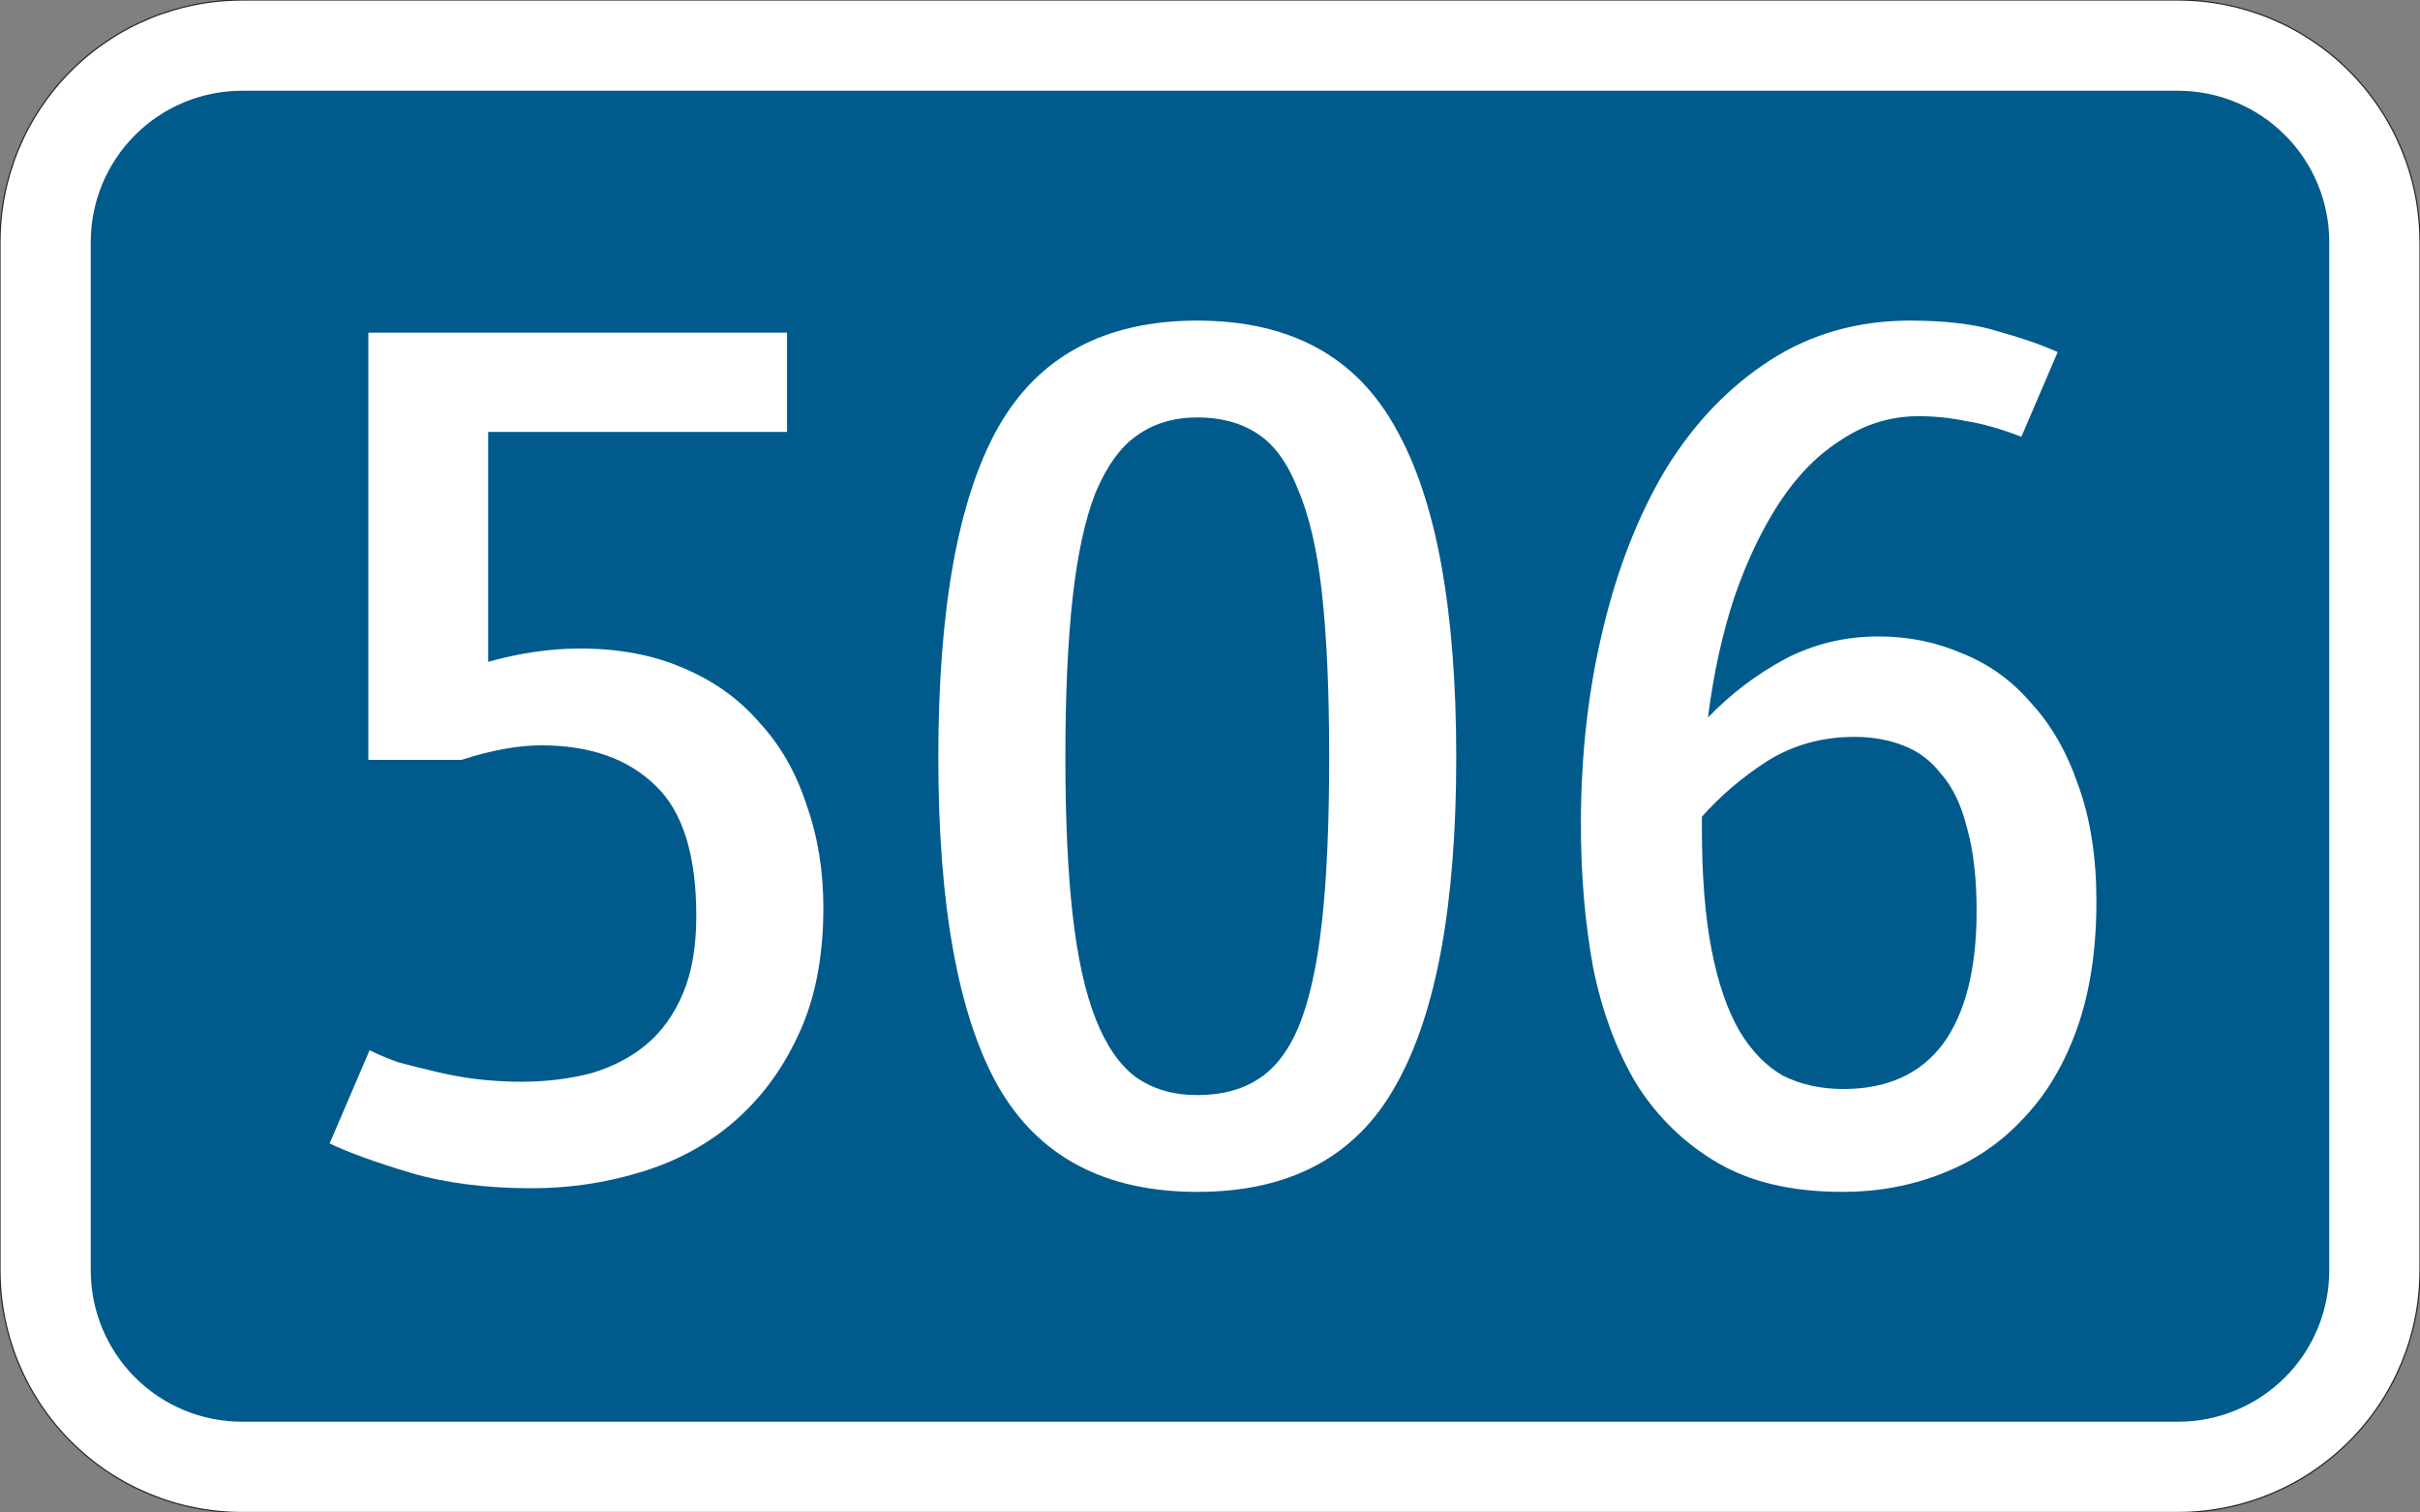
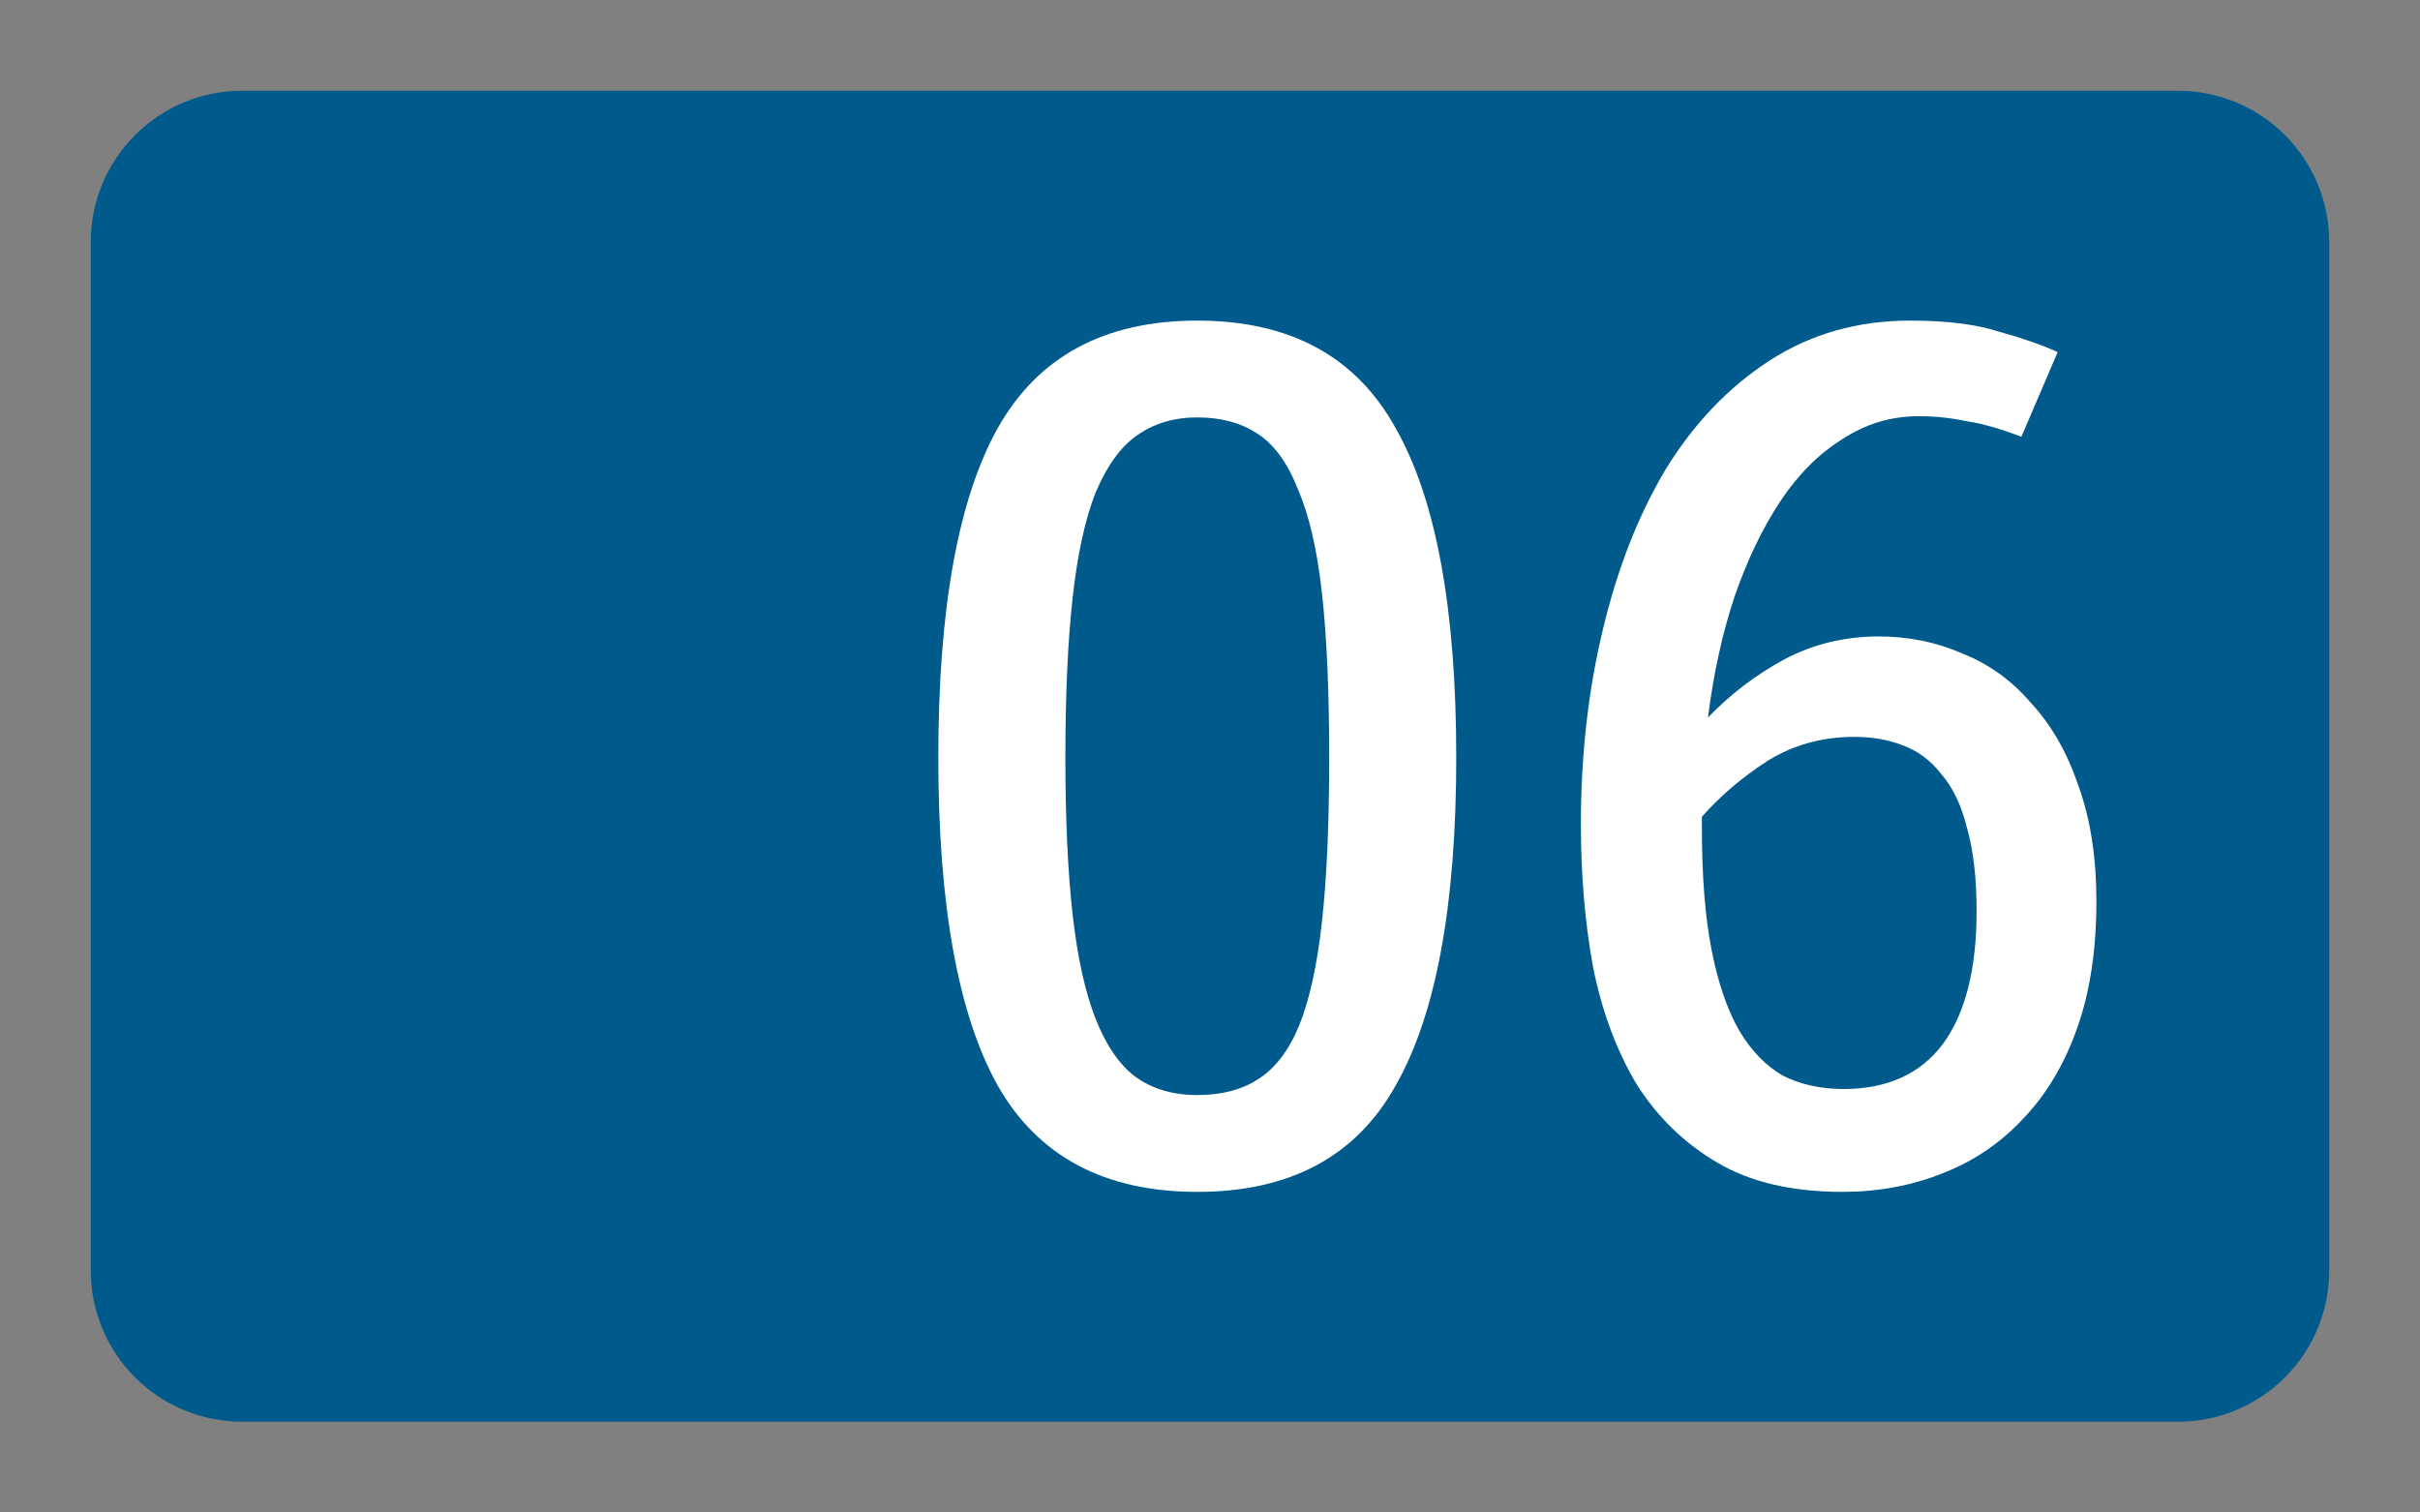
<svg xmlns="http://www.w3.org/2000/svg" width="400mm" height="250mm" version="1.1" viewBox="0 0 4e4 25000">
  <rect x="0" y="0" width="4e4" height="25000" fill="#808080" stroke="none" />
-   <path transform="matrix(100 0 0 -100 2e4 12500)" d="m-160-125c-10.609 0-20.783 4.214-28.284 11.716-7.502 7.501-11.716 17.676-11.716 28.284v170c0 10.609 4.214 20.783 11.716 28.284 7.501 7.502 17.676 11.716 28.284 11.716h320c10.609 0 20.783-4.214 28.284-11.716 7.502-7.501 11.716-17.676 11.716-28.284v-170c0-10.609-4.214-20.783-11.716-28.284-7.501-7.502-17.676-11.716-28.284-11.716h-320" style="fill-rule:evenodd;fill:#fff;stroke-miterlimit:3;stroke-width:.2;stroke:#282828" />
  <path d="m4e3 23500c-663.04 0-1298.9-263.39-1767.8-732.23-468.84-468.84-732.23-1104.7-732.23-1767.8v-17000c0-663.04 263.39-1298.9 732.23-1767.8 468.84-468.84 1104.7-732.23 1767.8-732.23h32000c663.04 0 1298.9 263.39 1767.8 732.23 468.84 468.84 732.23 1104.7 732.23 1767.8v17000c0 663.04-263.39 1298.9-732.23 1767.8-468.84 468.84-1104.7 732.23-1767.8 732.23h-32000" style="fill-rule:evenodd;fill:#005b8c" />
  <g style="fill:#fff;stroke-width:26.458">
-     <path d="m8068.8 7139.4v3800.4q780.08-220.02 1520.2-220.02 960.1 0 1700.2 320.03 760.08 320.03 1260.1 900.09 520.05 560.06 780.08 1360.1 280.03 780.08 280.03 1700.2 0 1240.1-420.04 2120.2-400.04 860.09-1080.1 1440.1-660.07 560.06-1540.2 820.08-860.09 260.03-1780.2 260.03-1140.1 0-2020.2-260.03-860.09-260.03-1320.1-480.05l660.07-1540.2q200.02 100.01 480.05 200.02 300.03 80.008 640.06 160.02t680.07 120.01q360.04 40.004 700.07 40.004 620.06 0 1160.1-140.01 540.05-160.02 920.09-480.05t600.06-840.08 220.02-1280.1q0-1520.2-680.07-2160.2-680.07-660.07-1880.2-660.07-580.06 0-1320.1 240.02h-1540.2v-7060.7h6920.7v1640.2z" style="fill:#fff;stroke-width:26.458" />
    <path d="m21970 12520q0-1640.2-120.01-2720.3-120.01-1080.1-400.04-1720.2-260.03-660.07-680.07-920.09-400.04-260.03-980.1-260.03t-1000.1 300.03q-400.04 280.03-680.07 940.09-260.03 660.07-380.04 1740.2-120.01 1080.1-120.01 2640.3 0 1540.2 120.01 2600.3t380.04 1720.2 660.07 960.1q420.04 300.03 1020.1 300.03t1000.1-260.03q420.04-260.03 680.07-880.09 260.03-640.06 380.04-1720.2t120.01-2720.3zm2100.2 0q0 3660.4-1000.1 5420.5-980.1 1760.2-3280.3 1760.2t-3300.3-1760.2q-980.1-1760.2-980.1-5420.5 0-3680.4 980.1-5440.5 1000.1-1780.2 3300.3-1780.2t3280.3 1780.2q1000.1 1760.2 1000.1 5440.5z" style="fill:#fff;stroke-width:26.458" />
    <path d="m31711 6879.4q-680.07 0-1260.1 380.04-580.06 360.04-1020.1 1020.1t-760.08 1580.2q-300.03 900.09-440.04 2000.2 560.06-580.06 1260.1-960.1 720.07-380.04 1560.2-380.04 740.07 0 1380.1 280.03 660.07 260.03 1140.1 820.08 500.05 540.05 780.08 1360.1 300.03 820.08 300.03 1920.2 0 1200.1-320.03 2100.2t-900.09 1500.2q-560.06 600.06-1340.1 900.09-760.08 300.03-1640.2 300.03-1240.1 0-2060.2-480.05t-1340.1-1300.1q-500.05-840.08-720.07-1940.2-200.02-1100.1-200.02-2360.2 0-1700.2 360.04-3200.3 360.04-1520.2 1040.1-2660.3 700.07-1140.1 1720.2-1800.2t2320.2-660.07q900.09 0 1460.1 180.02 580.06 160.02 980.1 340.03l-600.06 1400.1q-520.05-200.02-920.09-260.03-380.04-80.008-780.08-80.008zm-1060.1 5300.5q-800.08 0-1440.1 400.04-620.06 400.04-1080.1 920.09v200.02q0 1180.1 160.02 2000.2t460.05 1340.1q300.03 500.05 720.07 740.07 440.04 220.02 1000.1 220.02 1080.1 0 1640.2-740.07 560.06-760.08 560.06-2200.2 0-820.08-160.02-1380.1-140.01-560.06-420.04-880.09-260.03-340.03-640.06-480.05-360.04-140.01-800.08-140.01z" style="fill:#fff;stroke-width:26.458" />
  </g>
</svg>